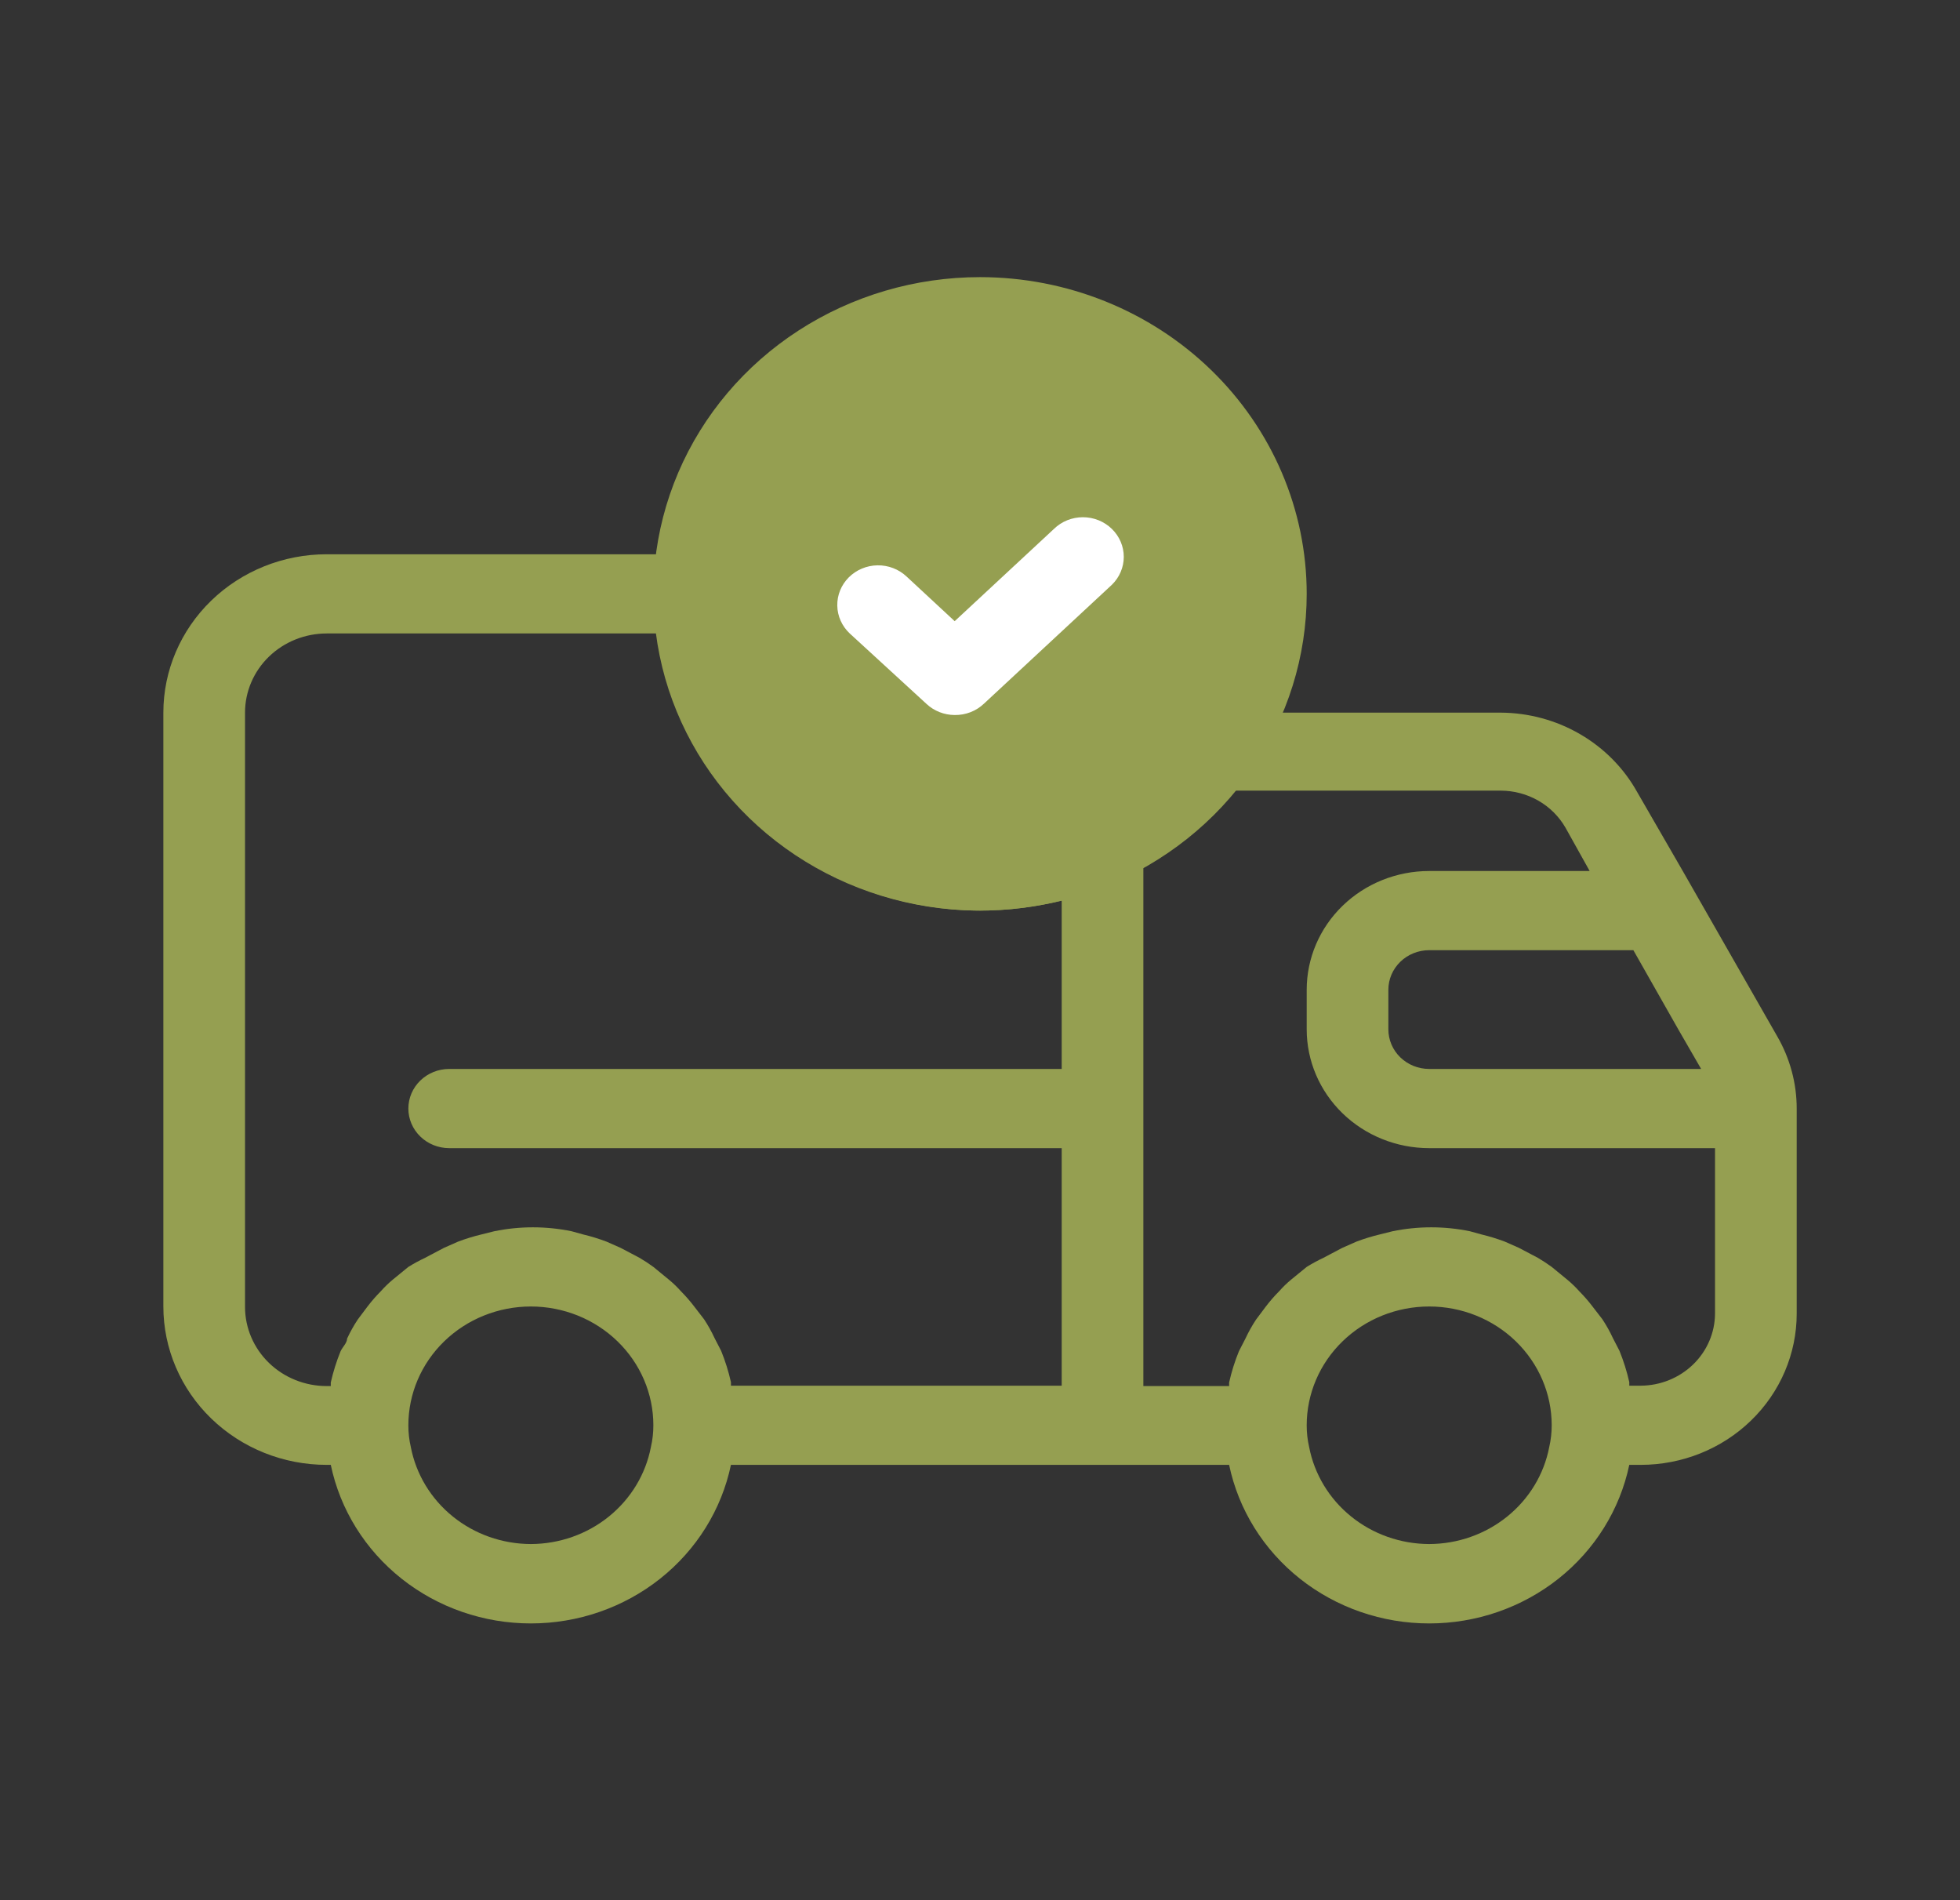
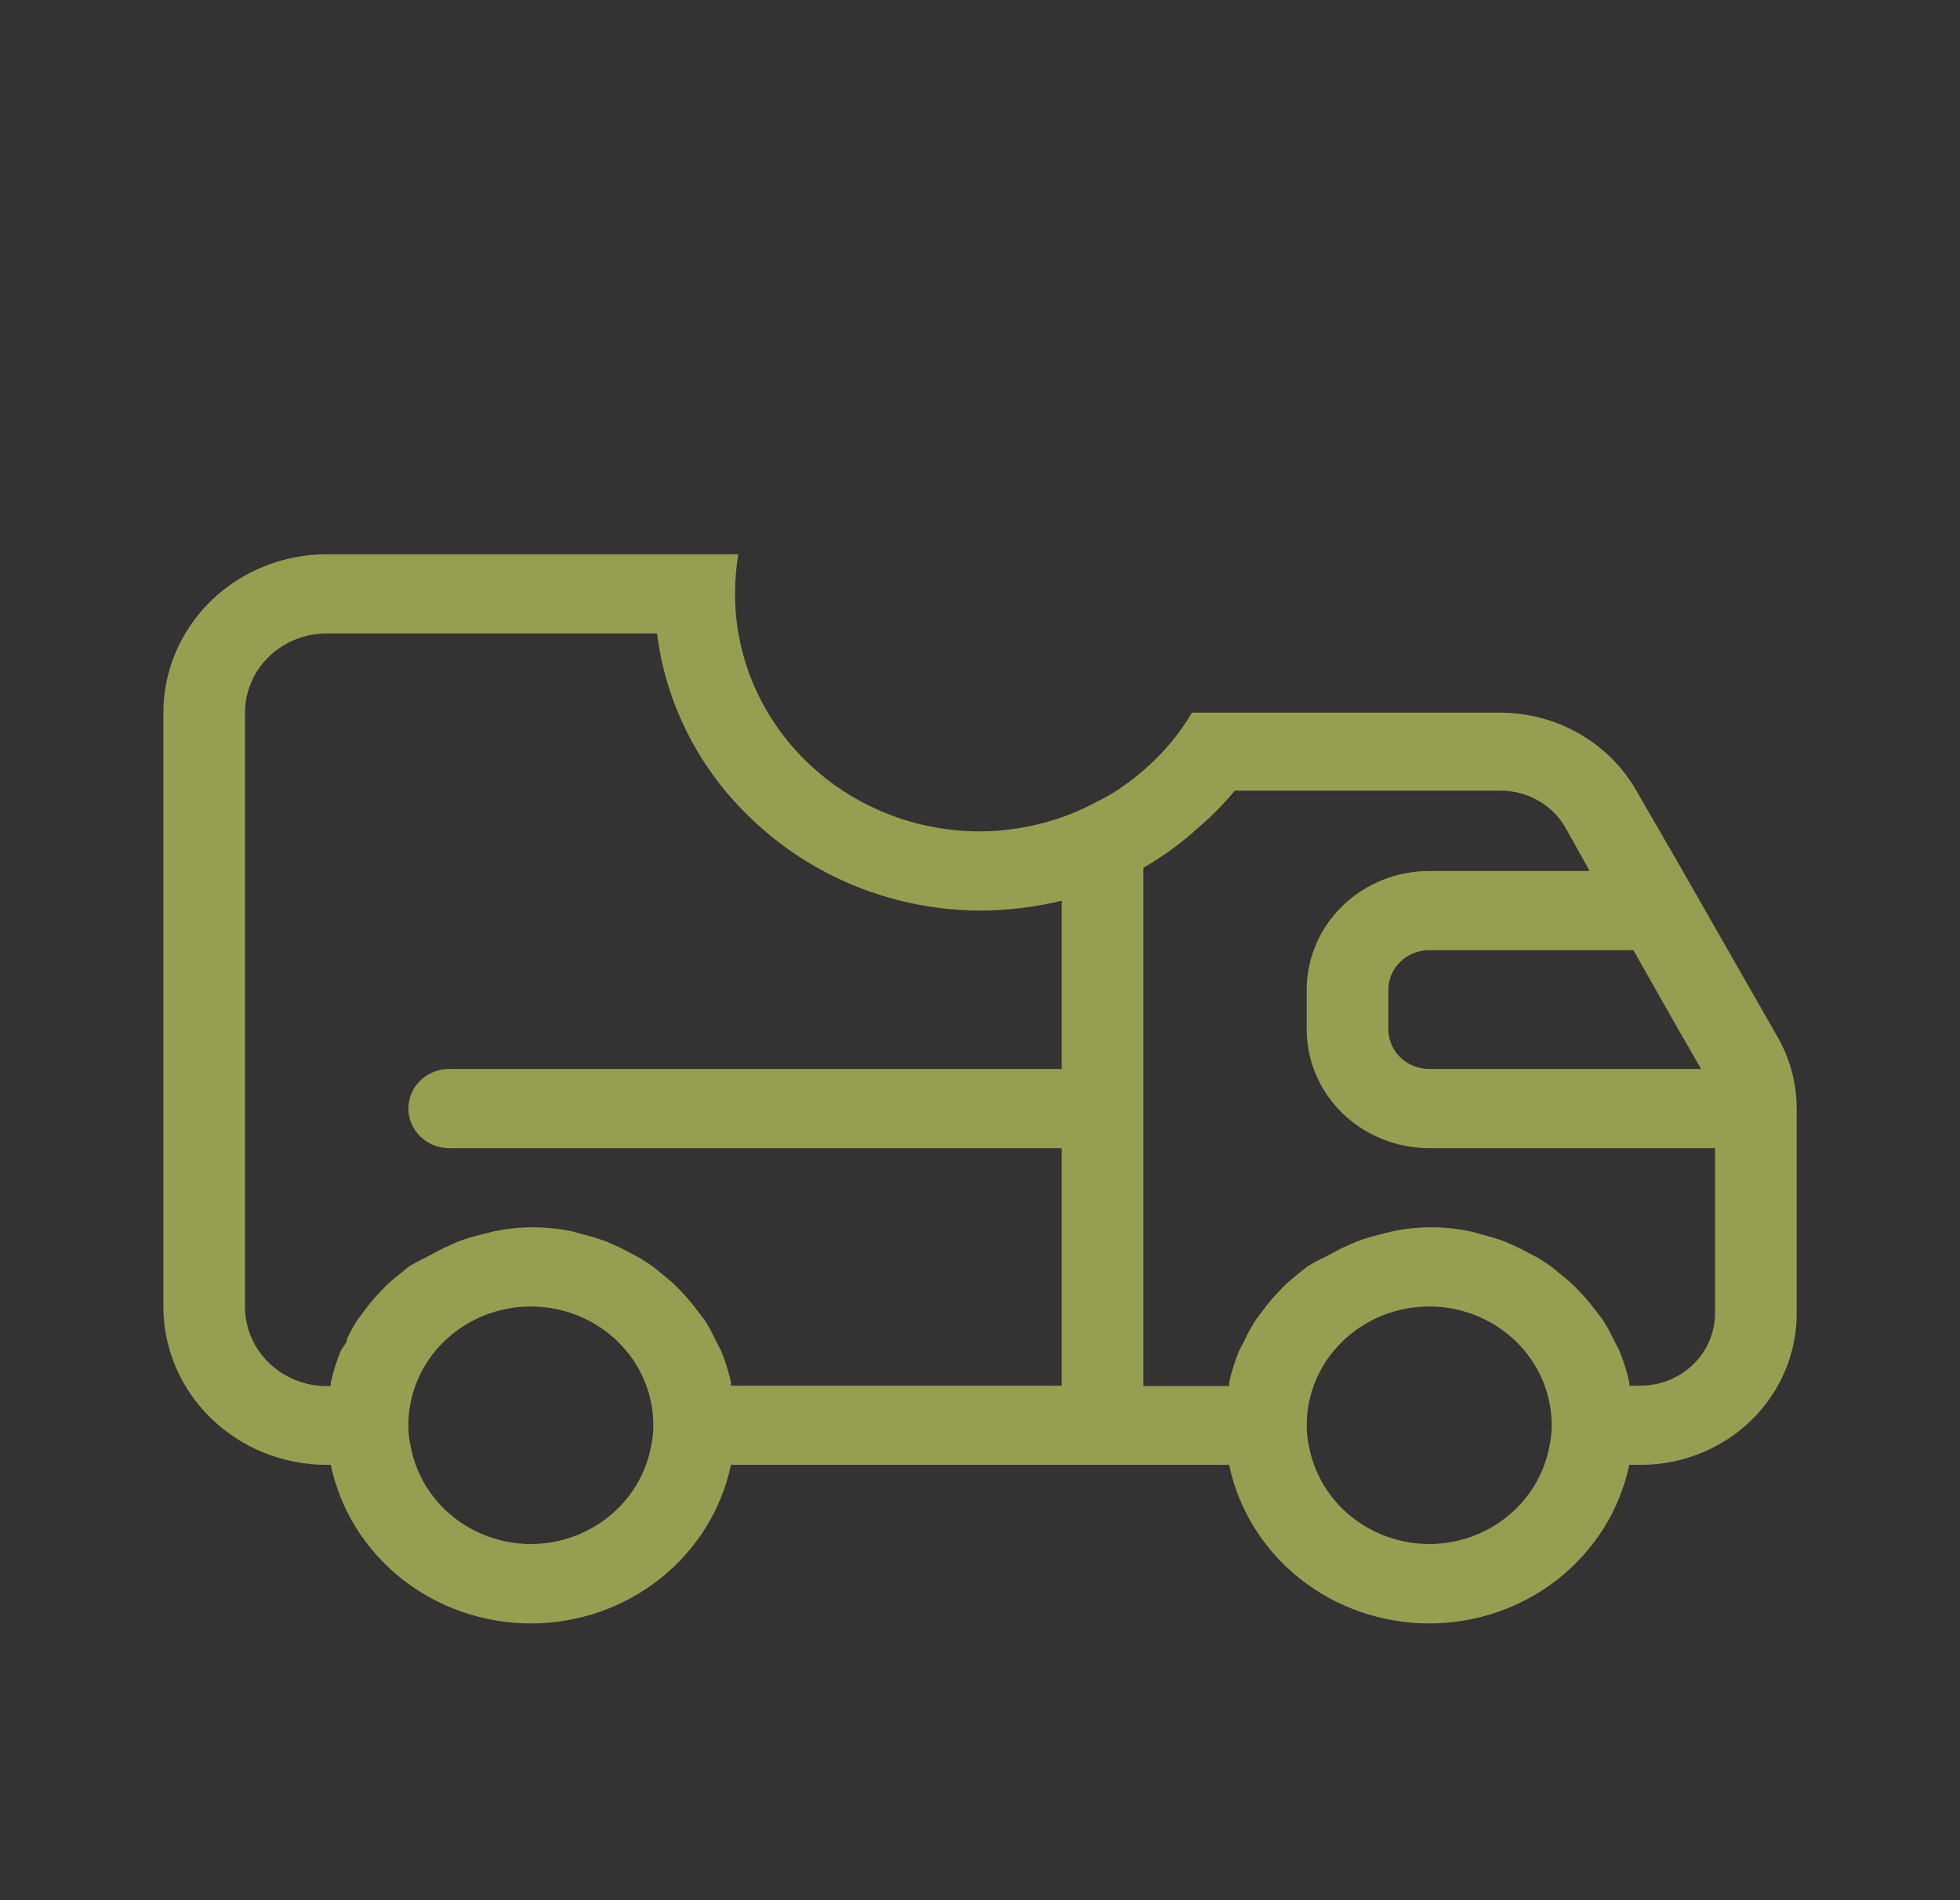
<svg xmlns="http://www.w3.org/2000/svg" width="98" height="95" viewBox="0 0 98 95" fill="none">
  <rect x="0" y="0" width="98" height="95" fill="#333333" stroke="none" />
  <path d="M88.855 51.795L84.138 43.542L81.852 39.583C81.186 38.392 80.201 37.395 79.001 36.699C77.802 36.002 76.431 35.632 75.032 35.625H59.597C58.956 36.711 58.136 37.687 57.168 38.514C56.594 39.013 55.972 39.457 55.31 39.84L54.881 40.058C54.332 40.359 53.758 40.617 53.166 40.83C51.832 41.307 50.423 41.554 49.001 41.562C45.752 41.562 42.637 40.311 40.339 38.084C38.042 35.857 36.751 32.837 36.751 29.687C36.753 29.025 36.808 28.363 36.915 27.708H16.335C14.169 27.708 12.091 28.542 10.56 30.027C9.028 31.512 8.168 33.525 8.168 35.625V65.312C8.168 67.412 9.028 69.426 10.56 70.91C12.091 72.395 14.169 73.229 16.335 73.229H16.539C17.007 75.466 18.259 77.477 20.083 78.922C21.906 80.367 24.188 81.156 26.543 81.156C28.898 81.156 31.18 80.367 33.003 78.922C34.827 77.477 36.078 75.466 36.547 73.229H61.456C61.924 75.466 63.176 77.477 64.999 78.922C66.823 80.367 69.105 81.156 71.46 81.156C73.814 81.156 76.097 80.367 77.92 78.922C79.743 77.477 80.995 75.466 81.464 73.229H82.035C84.104 73.229 86.088 72.433 87.55 71.015C89.013 69.597 89.835 67.674 89.835 65.669V55.417C89.835 54.148 89.497 52.9 88.855 51.795ZM81.668 47.5L83.914 51.458L85.057 53.437H71.46C70.918 53.437 70.399 53.229 70.016 52.858C69.633 52.487 69.418 51.983 69.418 51.458V49.479C69.418 48.954 69.633 48.451 70.016 48.08C70.399 47.708 70.918 47.5 71.46 47.5H81.668ZM26.543 77.187C25.116 77.183 23.736 76.697 22.64 75.811C21.545 74.926 20.802 73.698 20.541 72.338C20.458 71.981 20.417 71.616 20.418 71.25C20.418 69.675 21.063 68.165 22.212 67.052C23.361 65.938 24.919 65.312 26.543 65.312C28.167 65.312 29.725 65.938 30.874 67.052C32.023 68.165 32.668 69.675 32.668 71.25C32.669 71.616 32.628 71.981 32.545 72.338C32.284 73.698 31.541 74.926 30.445 75.811C29.35 76.697 27.969 77.183 26.543 77.187ZM36.547 69.271V69.093C36.427 68.56 36.263 68.037 36.057 67.529L35.73 66.896C35.578 66.567 35.401 66.249 35.2 65.946L34.71 65.312C34.509 65.048 34.291 64.797 34.056 64.56C33.874 64.355 33.677 64.163 33.464 63.986L32.668 63.333C32.445 63.17 32.213 63.018 31.974 62.878L31.035 62.383L30.32 62.067C29.94 61.924 29.552 61.805 29.156 61.71L28.585 61.552C27.306 61.288 25.984 61.288 24.706 61.552L24.073 61.71C23.677 61.805 23.289 61.924 22.909 62.067L22.194 62.383L21.255 62.878C20.967 63.014 20.688 63.166 20.418 63.333L19.642 63.967C19.43 64.143 19.232 64.335 19.05 64.54C18.808 64.783 18.583 65.041 18.376 65.312L17.886 65.966C17.685 66.269 17.508 66.587 17.355 66.915C17.355 67.133 17.131 67.331 17.029 67.549C16.823 68.056 16.659 68.579 16.539 69.112V69.29H16.335C15.252 69.29 14.213 68.874 13.447 68.131C12.681 67.389 12.251 66.382 12.251 65.332V35.625C12.251 34.575 12.681 33.568 13.447 32.826C14.213 32.084 15.252 31.667 16.335 31.667H32.852C33.295 35.223 34.99 38.522 37.65 41.008C40.685 43.885 44.756 45.504 49.001 45.521C50.378 45.516 51.749 45.35 53.085 45.026V53.437H22.46C21.918 53.437 21.399 53.646 21.016 54.017C20.633 54.388 20.418 54.892 20.418 55.417C20.418 55.941 20.633 56.445 21.016 56.816C21.399 57.187 21.918 57.396 22.46 57.396H53.085V69.271H36.547ZM71.46 77.187C70.033 77.183 68.653 76.697 67.557 75.811C66.461 74.926 65.719 73.698 65.457 72.338C65.375 71.981 65.334 71.616 65.335 71.25C65.335 69.675 65.98 68.165 67.129 67.052C68.277 65.938 69.835 65.312 71.46 65.312C73.084 65.312 74.642 65.938 75.791 67.052C76.939 68.165 77.585 69.675 77.585 71.25C77.585 71.616 77.544 71.981 77.462 72.338C77.201 73.698 76.458 74.926 75.362 75.811C74.266 76.697 72.886 77.183 71.46 77.187ZM85.751 65.669C85.746 66.622 85.353 67.536 84.657 68.21C83.961 68.884 83.019 69.266 82.035 69.271H81.464V69.093C81.344 68.56 81.18 68.037 80.974 67.529L80.647 66.896C80.495 66.567 80.317 66.249 80.116 65.946L79.626 65.312C79.426 65.048 79.207 64.797 78.973 64.56C78.791 64.355 78.593 64.163 78.381 63.986L77.585 63.333C77.361 63.17 77.13 63.018 76.891 62.878L75.951 62.383L75.237 62.067C74.857 61.924 74.468 61.805 74.073 61.71L73.501 61.552C72.223 61.288 70.901 61.288 69.622 61.552L68.989 61.71C68.594 61.805 68.205 61.924 67.826 62.067L67.111 62.383L66.172 62.878C65.884 63.014 65.604 63.166 65.335 63.333L64.559 63.967C64.346 64.143 64.148 64.335 63.967 64.54C63.724 64.783 63.499 65.041 63.293 65.312L62.803 65.966C62.602 66.269 62.425 66.587 62.272 66.915L61.946 67.549C61.739 68.056 61.575 68.579 61.456 69.112V69.29H57.168V43.383C58.143 42.819 59.054 42.156 59.883 41.404C60.559 40.832 61.181 40.203 61.741 39.524H75.032C75.696 39.525 76.346 39.698 76.917 40.025C77.488 40.352 77.958 40.822 78.279 41.384L79.483 43.542H71.46C69.835 43.542 68.277 44.167 67.129 45.281C65.98 46.394 65.335 47.904 65.335 49.479V51.458C65.335 53.033 65.98 54.543 67.129 55.657C68.277 56.77 69.835 57.396 71.46 57.396H85.751V65.669Z" fill="#959F51" />
-   <path d="M49.001 13.854C45.771 13.854 42.613 14.783 39.927 16.523C37.241 18.262 35.148 20.735 33.911 23.628C32.675 26.522 32.352 29.705 32.982 32.776C33.612 35.848 35.168 38.669 37.452 40.883C39.736 43.098 42.647 44.606 45.815 45.217C48.983 45.828 52.267 45.514 55.252 44.316C58.236 43.117 60.787 41.088 62.582 38.484C64.377 35.88 65.335 32.819 65.335 29.688C65.335 25.488 63.614 21.461 60.551 18.492C57.488 15.522 53.333 13.854 49.001 13.854Z" fill="#959F51" />
-   <path d="M47.734 35.744C47.209 35.742 46.704 35.543 46.326 35.19L42.487 31.667C42.098 31.302 41.873 30.802 41.864 30.277C41.854 29.751 42.06 29.244 42.436 28.866C42.813 28.488 43.328 28.271 43.87 28.261C44.412 28.252 44.935 28.452 45.325 28.817L47.734 31.053L52.696 26.442C52.886 26.256 53.111 26.109 53.36 26.008C53.609 25.908 53.876 25.856 54.145 25.856C54.415 25.856 54.682 25.908 54.931 26.008C55.179 26.109 55.405 26.256 55.595 26.442C55.975 26.812 56.189 27.314 56.189 27.837C56.189 28.36 55.975 28.861 55.595 29.232L49.205 35.17C49.011 35.356 48.782 35.502 48.529 35.601C48.277 35.699 48.007 35.748 47.734 35.744Z" fill="white" />
</svg>